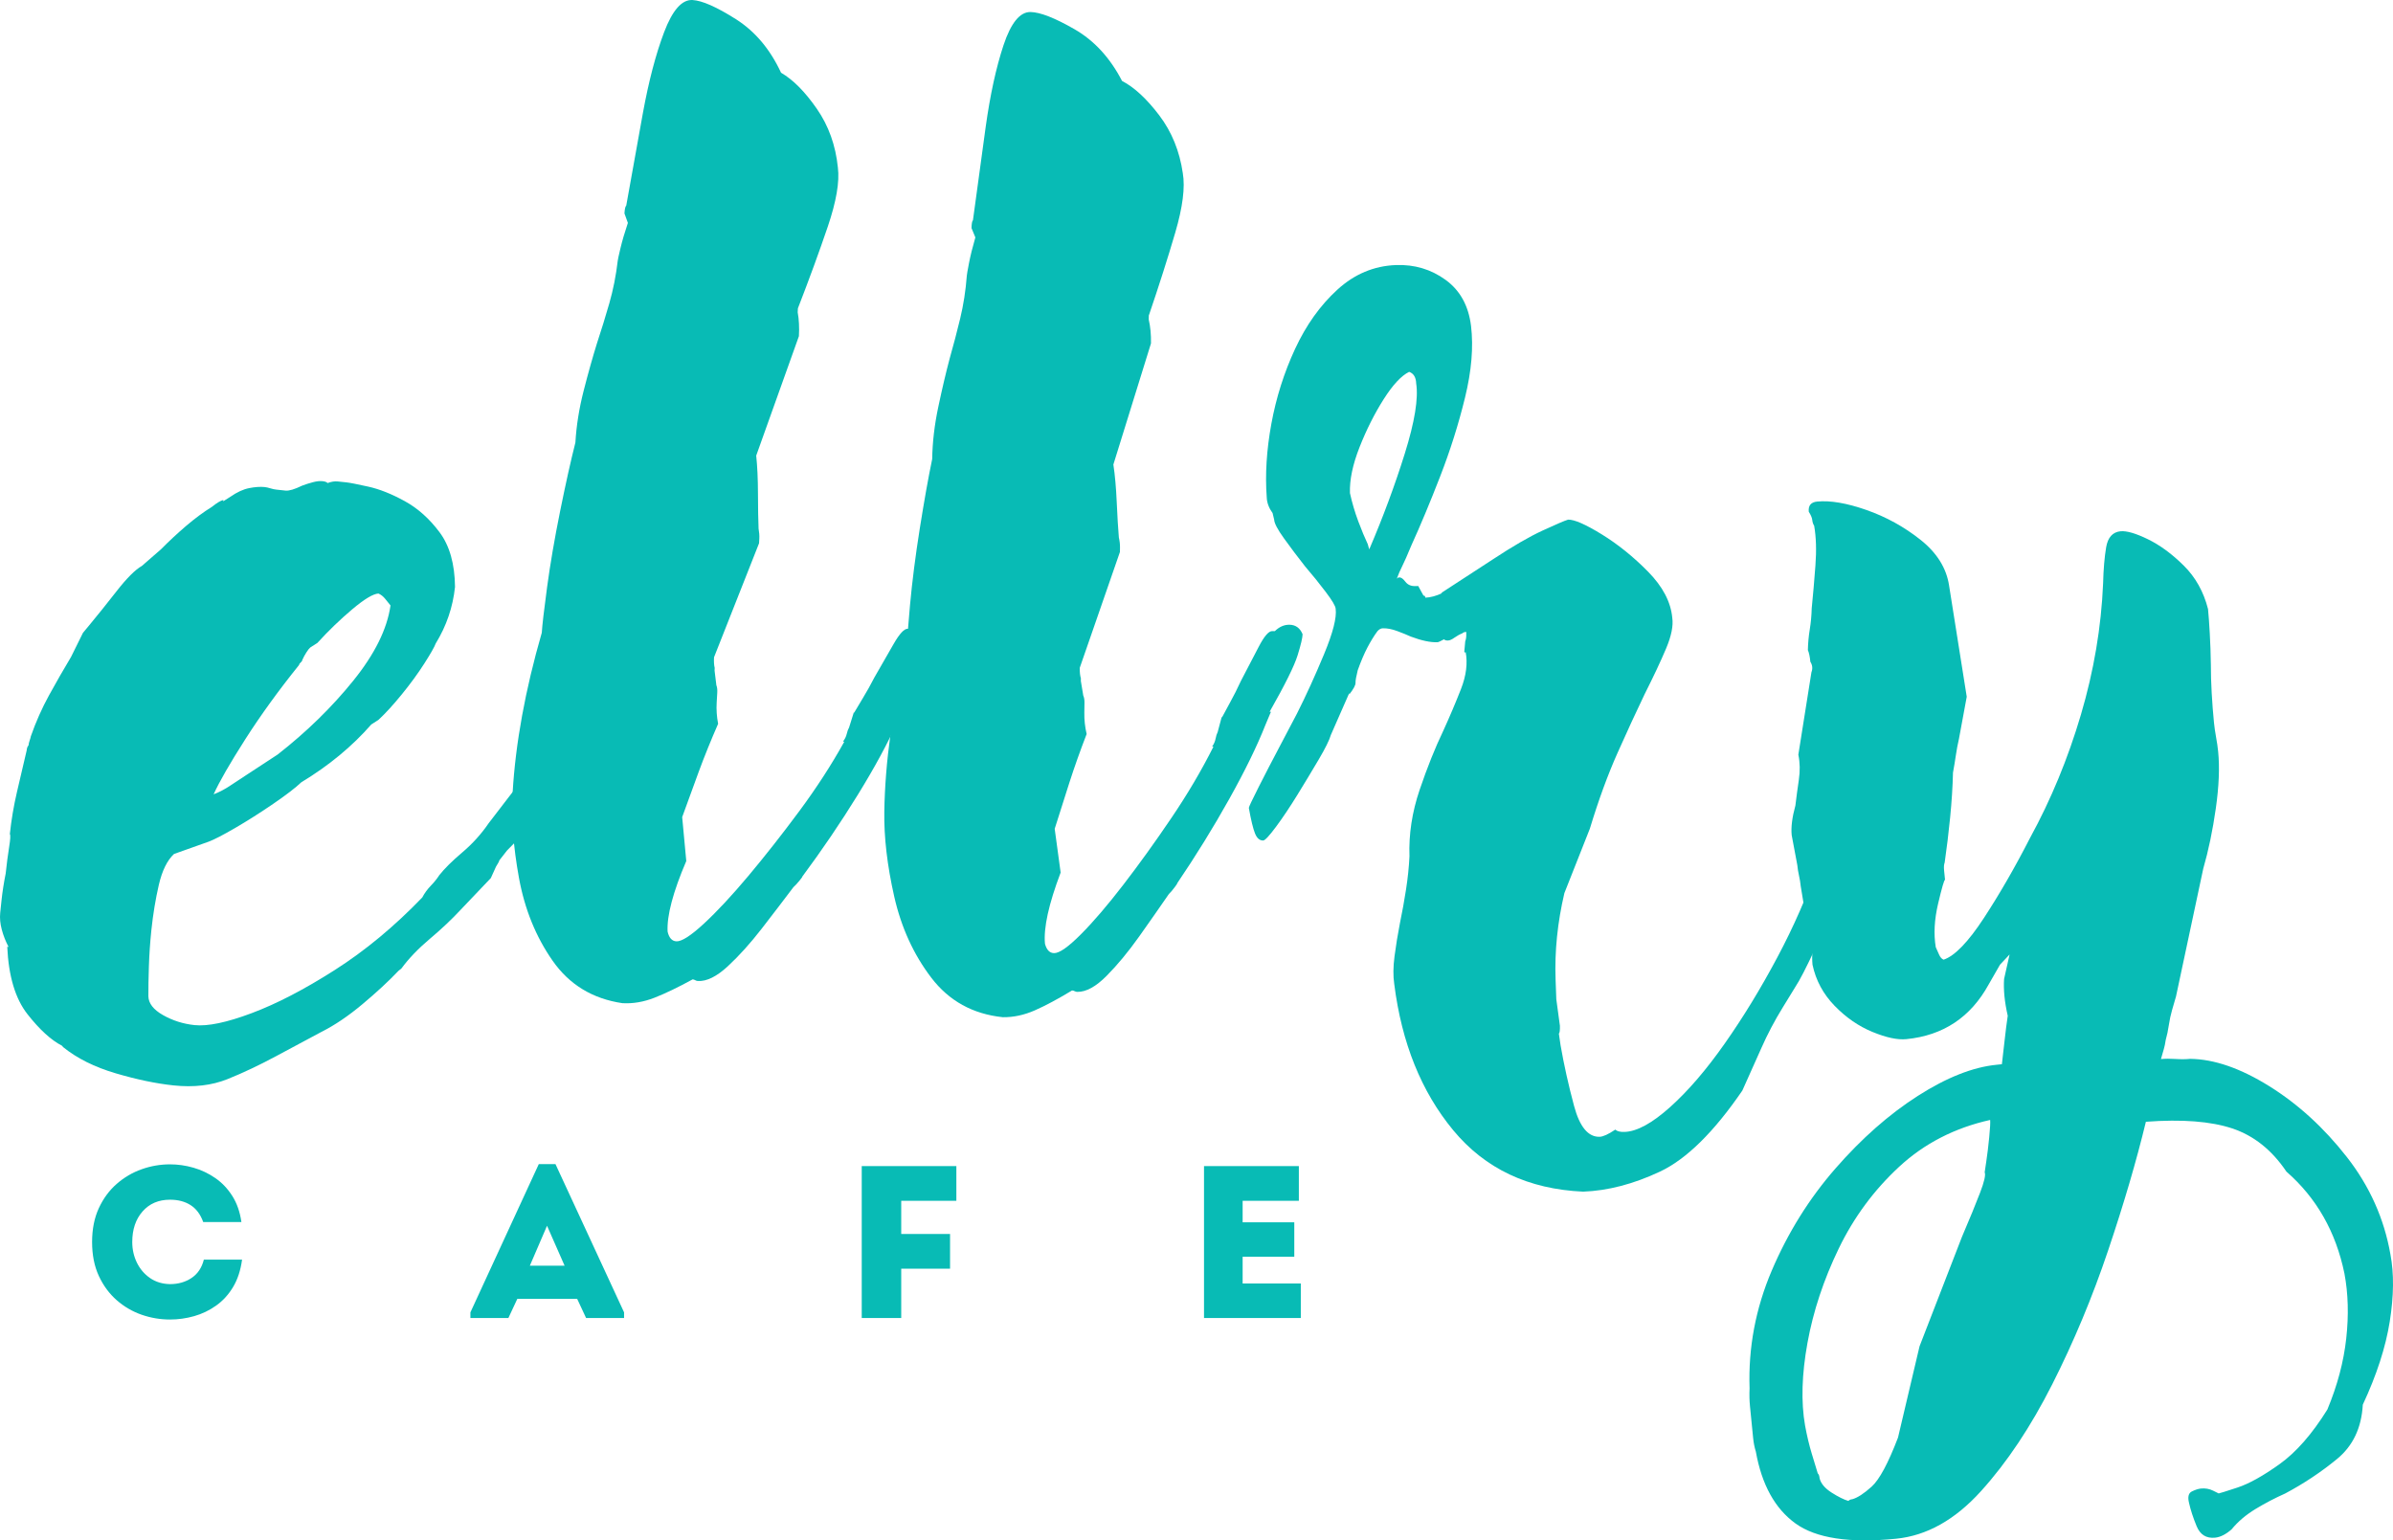
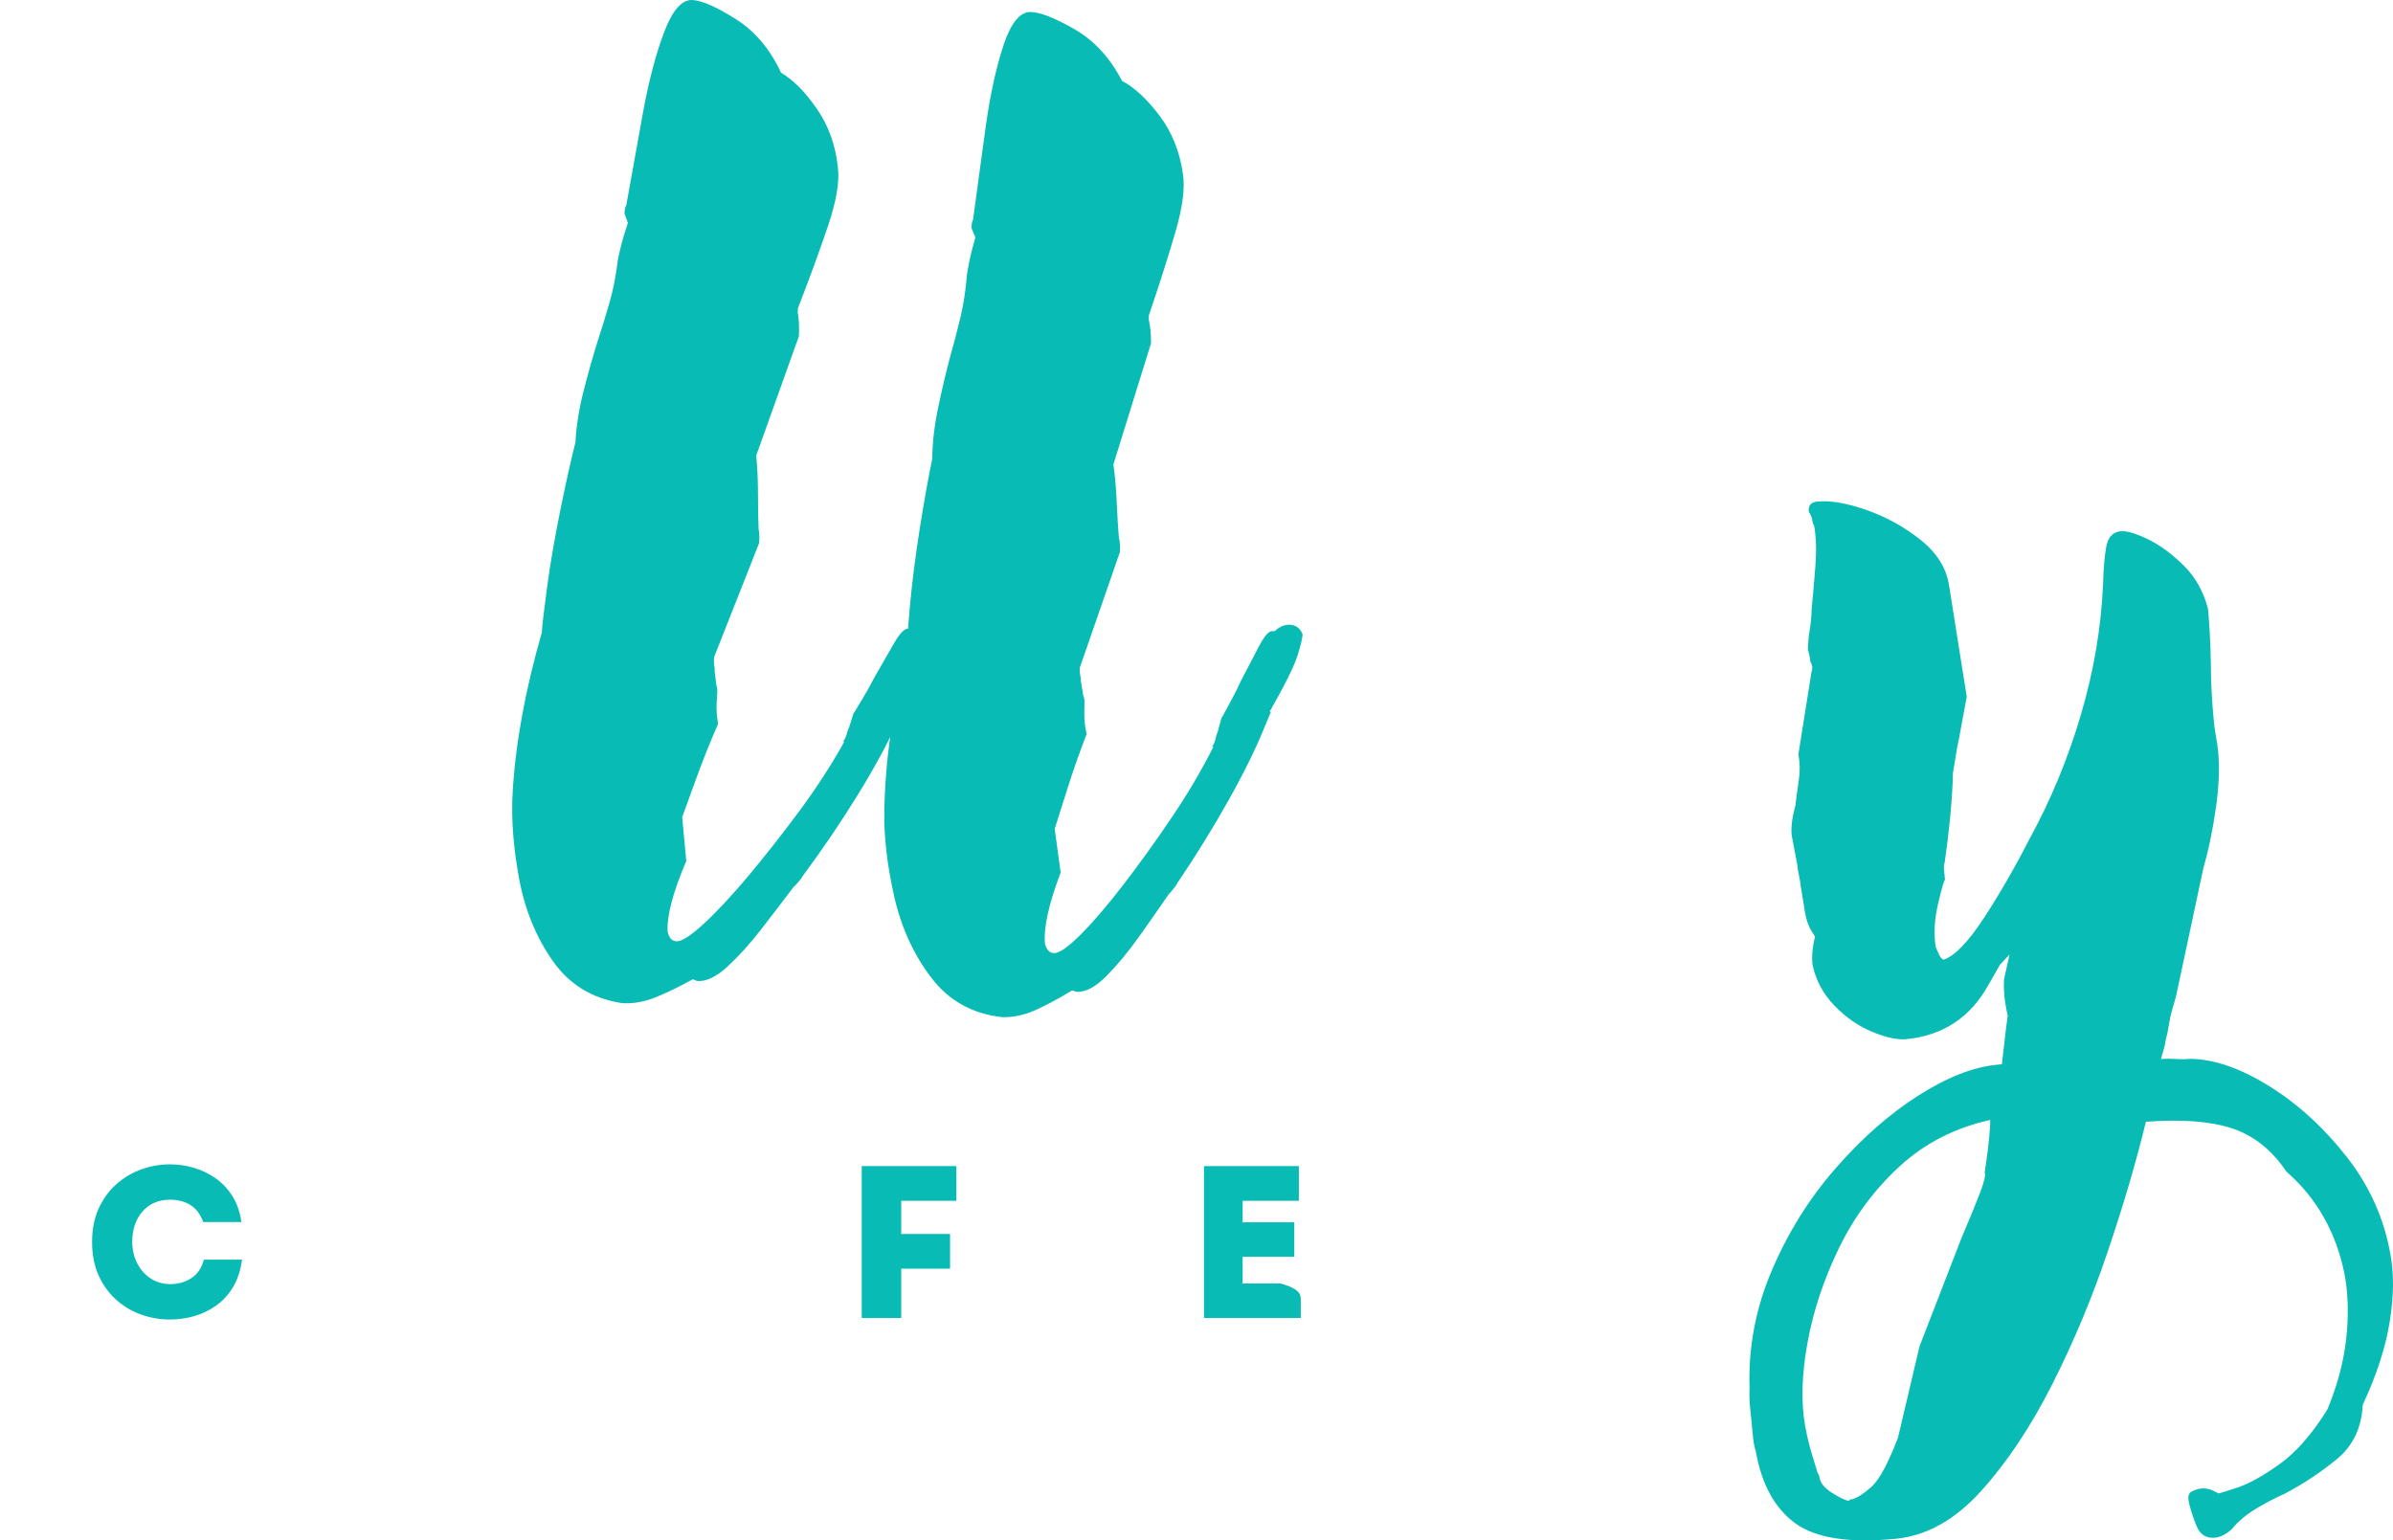
<svg xmlns="http://www.w3.org/2000/svg" zoomAndPan="magnify" preserveAspectRatio="xMidYMid meet" version="1.0" viewBox="868.7 897.31 1169.24 752.71">
  <defs>
    <g />
    <clipPath id="ee55d16356">
      <path d="M 0.379 0.953 L 1214.418 0.953 L 1214.418 808.711 L 0.379 808.711 Z M 0.379 0.953 " clip-rule="nonzero" />
    </clipPath>
    <clipPath id="4ea30d3f99">
      <rect x="0" width="1215" y="0" height="809" />
    </clipPath>
    <clipPath id="885088827a">
      <rect x="0" width="1215" y="0" height="809" />
    </clipPath>
  </defs>
  <g transform="matrix(1, 0, 0, 1, 838, 868)">
    <g clip-path="url(#885088827a)">
      <g clip-path="url(#ee55d16356)">
        <g transform="matrix(1, 0, 0, 1, 0, 0)">
          <g clip-path="url(#4ea30d3f99)">
            <g fill="#08bbb5" fill-opacity="1">
              <g transform="translate(31.805, 515.119)">
                <g>
-                   <path d="M 183.797 -134.031 L 180.312 -131.797 C 170.957 -121.086 159.562 -111.672 146.125 -103.547 C 143.25 -100.816 138.656 -97.297 132.344 -92.984 C 126.039 -88.672 119.883 -84.766 113.875 -81.266 C 107.875 -77.773 103.52 -75.523 100.812 -74.516 L 83.922 -68.516 C 80.578 -65.398 78.098 -60.348 76.484 -53.359 C 74.879 -46.379 73.672 -39.035 72.859 -31.328 C 72.234 -25.316 71.828 -19.395 71.641 -13.562 C 71.453 -7.738 71.367 -2.879 71.391 1.016 C 71.473 4.492 73.859 7.562 78.547 10.219 C 83.242 12.883 88.379 14.516 93.953 15.109 C 100.391 15.785 109.695 13.836 121.875 9.266 C 134.062 4.703 147.586 -2.316 162.453 -11.797 C 177.328 -21.273 191.582 -33.098 205.219 -47.266 C 206.301 -49.328 207.691 -51.238 209.391 -53 C 211.098 -54.77 212.469 -56.473 213.5 -58.109 C 216.008 -61.305 219.758 -65.023 224.75 -69.266 C 229.75 -73.504 234.047 -78.254 237.641 -83.516 C 244.672 -92.734 251.566 -101.645 258.328 -110.25 C 265.086 -118.863 270.016 -123.43 273.109 -123.953 C 275.379 -125.023 277.379 -125.469 279.109 -125.281 L 282.438 -126.234 L 282.375 -125.594 C 283.27 -125.926 283.836 -126.191 284.078 -126.391 C 284.328 -126.586 284.453 -126.688 284.453 -126.688 C 285.305 -126.594 285.785 -125.023 285.891 -121.984 C 285.961 -118.492 284.379 -114.754 281.141 -110.766 C 277.898 -106.773 273.602 -102.023 268.25 -96.516 C 266.176 -93.273 263.145 -89.156 259.156 -84.156 C 255.164 -79.164 250.988 -74.516 246.625 -70.203 L 242.875 -65.406 C 242.82 -64.969 242.281 -63.941 241.25 -62.328 L 238.719 -56.734 L 224.094 -41.375 C 219.695 -36.633 214.641 -31.859 208.922 -27.047 C 203.211 -22.234 198.586 -17.41 195.047 -12.578 L 193.625 -11.438 C 188.758 -6.32 182.879 -0.879 175.984 4.891 C 169.086 10.672 162.43 15.172 156.016 18.391 L 134.688 29.812 C 125.945 34.531 117.727 38.43 110.031 41.516 C 102.344 44.598 93.566 45.617 83.703 44.578 C 75.129 43.672 65.691 41.695 55.391 38.656 C 45.098 35.625 36.562 31.367 29.781 25.891 L 29.188 25.188 C 23.852 22.445 18.223 17.301 12.297 9.75 C 6.379 2.195 3.094 -8.77 2.438 -23.156 L 3.078 -23.094 C 1.641 -25.832 0.535 -28.648 -0.234 -31.547 C -1.016 -34.453 -1.27 -37.191 -1 -39.766 C -1 -39.766 -0.785 -41.801 -0.359 -45.875 C 0.066 -49.945 0.742 -54.312 1.672 -58.969 C 2.172 -63.688 2.727 -67.961 3.344 -71.797 C 3.969 -75.641 4.086 -77.789 3.703 -78.25 C 4.43 -85.125 5.582 -91.941 7.156 -98.703 C 8.738 -105.473 10.32 -112.242 11.906 -119.016 C 12.039 -120.297 12.344 -121.129 12.812 -121.516 C 12.906 -122.367 13.102 -123.211 13.406 -124.047 C 13.707 -124.879 13.883 -125.516 13.938 -125.953 C 16.414 -133.047 19.398 -139.77 22.891 -146.125 C 26.379 -152.477 29.957 -158.711 33.625 -164.828 L 39.422 -176.562 L 42.406 -180.156 C 46.375 -184.926 50.859 -190.516 55.859 -196.922 C 60.867 -203.328 64.992 -207.445 68.234 -209.281 L 77.547 -217.391 C 81.422 -221.316 85.5 -225.113 89.781 -228.781 C 94.07 -232.445 98.305 -235.578 102.484 -238.172 C 104.859 -240.086 106.707 -241.191 108.031 -241.484 L 107.969 -240.844 L 111.453 -243.062 C 114.711 -245.332 117.781 -246.742 120.656 -247.297 C 123.531 -247.859 126.039 -248.031 128.188 -247.812 C 129.051 -247.719 130.008 -247.504 131.062 -247.172 C 132.113 -246.848 133.062 -246.645 133.906 -246.562 L 138.406 -246.078 C 140.133 -245.898 142.828 -246.703 146.484 -248.484 C 148.273 -249.16 150.062 -249.727 151.844 -250.188 C 153.625 -250.656 155.156 -250.82 156.438 -250.688 C 157.727 -250.551 158.566 -250.242 158.953 -249.766 C 160.754 -250.441 162.406 -250.703 163.906 -250.547 C 165.414 -250.391 166.812 -250.242 168.094 -250.109 C 169.801 -249.93 173.406 -249.227 178.906 -248 C 184.414 -246.77 190.344 -244.406 196.688 -240.906 C 203.039 -237.414 208.688 -232.375 213.625 -225.781 C 218.57 -219.195 221.102 -210.27 221.219 -199 C 220.176 -189.133 217.035 -179.93 211.797 -171.391 C 211.191 -169.723 209.332 -166.453 206.219 -161.578 C 203.102 -156.703 199.43 -151.672 195.203 -146.484 C 190.973 -141.297 187.172 -137.145 183.797 -134.031 Z M 153.969 -171.641 L 150.484 -169.406 C 150.004 -169.02 149.375 -168.219 148.594 -167 C 147.812 -165.781 147.145 -164.547 146.594 -163.297 C 146.551 -162.867 146.289 -162.461 145.812 -162.078 C 145.332 -161.703 145.07 -161.301 145.031 -160.875 C 135.062 -148.488 126.312 -136.406 118.781 -124.625 C 111.258 -112.852 106.086 -103.867 103.266 -97.672 C 105.973 -98.68 108.723 -100.125 111.516 -102 C 114.316 -103.875 116.875 -105.555 119.188 -107.047 L 134.578 -117.125 C 148.734 -128.195 161.047 -140.223 171.516 -153.203 C 181.992 -166.18 188.055 -178.43 189.703 -189.953 C 188.93 -190.91 188.066 -191.984 187.109 -193.172 C 186.16 -194.359 185.062 -195.227 183.812 -195.781 C 181.195 -195.633 176.914 -193.055 170.969 -188.047 C 165.031 -183.035 159.363 -177.566 153.969 -171.641 Z M 153.969 -171.641 " />
-                 </g>
+                   </g>
              </g>
            </g>
            <g fill="#08bbb5" fill-opacity="1">
              <g transform="translate(259.144, 539.712)">
                <g>
                  <path d="M 163.406 -81.828 C 163.852 -82.223 163.5 -81.703 162.344 -80.266 C 161.188 -78.828 160.148 -77.703 159.234 -76.891 C 154.555 -70.68 149.414 -63.957 143.812 -56.719 C 138.219 -49.488 132.68 -43.336 127.203 -38.266 C 121.723 -33.191 116.832 -30.781 112.531 -31.031 C 112.102 -31.051 111.676 -31.18 111.25 -31.422 C 110.832 -31.66 110.41 -31.797 109.984 -31.828 C 102.848 -27.922 96.629 -24.93 91.328 -22.859 C 86.035 -20.785 80.805 -19.898 75.641 -20.203 C 61.078 -22.348 49.711 -29.27 41.547 -40.969 C 33.379 -52.664 27.906 -66.148 25.125 -81.422 C 22.344 -96.703 21.312 -110.582 22.031 -123.062 C 23.438 -147.156 28.188 -173.211 36.281 -201.234 C 36.477 -204.672 37.336 -212.066 38.859 -223.422 C 40.391 -234.773 42.516 -247.172 45.234 -260.609 C 47.953 -274.055 50.441 -285.25 52.703 -294.188 C 53.172 -302.363 54.52 -310.812 56.75 -319.531 C 58.988 -328.25 61.164 -336 63.281 -342.781 C 65.383 -349.133 67.379 -355.598 69.266 -362.172 C 71.16 -368.754 72.535 -375.695 73.391 -383 C 73.41 -383.426 73.848 -385.445 74.703 -389.062 C 75.566 -392.688 76.781 -396.828 78.344 -401.484 L 76.672 -406.109 C 76.797 -408.254 77.086 -409.535 77.547 -409.953 C 80.117 -424.473 82.828 -439.531 85.672 -455.125 C 88.516 -470.727 91.973 -483.91 96.047 -494.672 C 100.129 -505.441 104.754 -510.68 109.922 -510.391 C 114.66 -510.109 121.711 -507 131.078 -501.062 C 140.453 -495.125 147.82 -486.391 153.188 -474.859 C 159.031 -471.484 164.844 -465.633 170.625 -457.312 C 176.406 -449 179.848 -439.41 180.953 -428.547 C 181.836 -421.598 180.195 -411.984 176.031 -399.703 C 171.863 -387.422 166.992 -374.102 161.422 -359.75 L 161.312 -357.812 C 161.633 -356.07 161.844 -354.223 161.938 -352.266 C 162.039 -350.316 162.031 -348.27 161.906 -346.125 L 141.047 -287.766 C 141.598 -282.547 141.883 -276.375 141.906 -269.25 C 141.926 -262.125 142.023 -256.398 142.203 -252.078 C 142.523 -250.328 142.645 -248.695 142.562 -247.188 C 142.477 -245.688 142.438 -244.938 142.438 -244.938 L 120.438 -189.234 C 120.312 -187.078 120.422 -185.336 120.766 -184.016 L 120.703 -182.719 L 121.578 -175.562 C 121.953 -174.664 122.098 -173.469 122.016 -171.969 C 121.93 -170.469 121.836 -168.852 121.734 -167.125 C 121.629 -165.406 121.633 -163.68 121.75 -161.953 C 121.863 -160.223 122.094 -158.477 122.438 -156.719 C 118.938 -148.727 115.781 -140.926 112.969 -133.312 C 110.156 -125.707 107.457 -118.312 104.875 -111.125 L 106.875 -89.656 C 100.383 -74.477 97.344 -62.988 97.75 -55.188 C 98.445 -52.133 99.867 -50.547 102.016 -50.422 C 104.598 -50.273 109.078 -53.145 115.453 -59.031 C 121.836 -64.926 129.086 -72.707 137.203 -82.375 C 145.316 -92.051 153.594 -102.578 162.031 -113.953 C 170.469 -125.336 177.816 -136.676 184.078 -147.969 L 183.438 -148.016 C 184.375 -149.254 184.988 -150.508 185.281 -151.781 C 185.57 -153.062 185.957 -154.117 186.438 -154.953 L 188.828 -162.594 L 188.781 -161.938 C 189.738 -163.613 191.172 -166.016 193.078 -169.141 C 194.992 -172.273 196.922 -175.723 198.859 -179.484 C 202.223 -185.328 205.344 -190.758 208.219 -195.781 C 211.102 -200.801 213.406 -203.258 215.125 -203.156 L 216.422 -203.078 C 218.703 -205.098 221.129 -206.035 223.703 -205.891 C 226.723 -205.711 228.789 -204.082 229.906 -201 C 229.801 -199.281 228.848 -195.883 227.047 -190.812 C 225.242 -185.738 220.297 -176.738 212.203 -163.812 L 212.844 -163.781 L 209.891 -157.5 C 205.422 -147.375 199.016 -135.539 190.672 -122 C 182.328 -108.457 173.238 -95.066 163.406 -81.828 Z M 163.406 -81.828 " />
                </g>
              </g>
            </g>
            <g fill="#08bbb5" fill-opacity="1">
              <g transform="translate(445.956, 549.759)">
                <g>
                  <path d="M 159.812 -88.656 C 160.238 -89.07 159.906 -88.535 158.812 -87.047 C 157.719 -85.566 156.727 -84.398 155.844 -83.547 C 151.438 -77.141 146.586 -70.207 141.297 -62.75 C 136.004 -55.301 130.727 -48.926 125.469 -43.625 C 120.219 -38.32 115.438 -35.703 111.125 -35.766 C 110.695 -35.773 110.266 -35.891 109.828 -36.109 C 109.398 -36.328 108.973 -36.441 108.547 -36.453 C 101.586 -32.242 95.504 -28.992 90.297 -26.703 C 85.086 -24.422 79.895 -23.316 74.719 -23.391 C 60.094 -24.91 48.445 -31.344 39.781 -42.688 C 31.125 -54.031 25.082 -67.27 21.656 -82.406 C 18.238 -97.551 16.629 -111.375 16.828 -123.875 C 17.203 -148.008 20.844 -174.242 27.75 -202.578 C 27.801 -206.023 28.348 -213.453 29.391 -224.859 C 30.43 -236.273 32.023 -248.754 34.172 -262.297 C 36.328 -275.848 38.344 -287.129 40.219 -296.141 C 40.344 -304.328 41.336 -312.82 43.203 -321.625 C 45.066 -330.438 46.91 -338.281 48.734 -345.156 C 50.566 -351.594 52.285 -358.133 53.891 -364.781 C 55.504 -371.438 56.586 -378.43 57.141 -385.766 C 57.148 -386.191 57.504 -388.227 58.203 -391.875 C 58.91 -395.531 59.945 -399.719 61.312 -404.438 L 59.438 -408.984 C 59.477 -411.141 59.711 -412.43 60.141 -412.859 C 62.098 -427.484 64.164 -442.645 66.344 -458.344 C 68.531 -474.051 71.43 -487.367 75.047 -498.297 C 78.672 -509.223 83.07 -514.648 88.25 -514.578 C 92.988 -514.492 100.164 -511.688 109.781 -506.156 C 119.395 -500.625 127.129 -492.207 132.984 -480.906 C 138.961 -477.789 145.016 -472.195 151.141 -464.125 C 157.266 -456.051 161.109 -446.617 162.672 -435.828 C 163.859 -428.91 162.629 -419.227 158.984 -406.781 C 155.336 -394.344 151.031 -380.832 146.062 -366.25 L 146.031 -364.312 C 146.426 -362.594 146.719 -360.758 146.906 -358.812 C 147.094 -356.863 147.164 -354.812 147.125 -352.656 L 128.75 -293.453 C 129.531 -288.266 130.078 -282.113 130.391 -275 C 130.711 -267.895 131.055 -262.18 131.422 -257.859 C 131.816 -256.129 132.004 -254.508 131.984 -253 C 131.961 -251.488 131.953 -250.734 131.953 -250.734 L 112.328 -194.141 C 112.285 -191.984 112.469 -190.258 112.875 -188.969 L 112.859 -187.672 L 114.047 -180.531 C 114.461 -179.664 114.656 -178.477 114.625 -176.969 C 114.602 -175.469 114.582 -173.852 114.562 -172.125 C 114.531 -170.406 114.609 -168.68 114.797 -166.953 C 114.984 -165.234 115.281 -163.504 115.688 -161.766 C 112.539 -153.629 109.723 -145.695 107.234 -137.969 C 104.742 -130.25 102.359 -122.742 100.078 -115.453 L 102.984 -94.078 C 97.141 -78.648 94.586 -67.047 95.328 -59.266 C 96.141 -56.254 97.625 -54.734 99.781 -54.703 C 102.363 -54.66 106.719 -57.711 112.844 -63.859 C 118.977 -70.016 125.895 -78.094 133.594 -88.094 C 141.301 -98.102 149.125 -108.973 157.062 -120.703 C 165.008 -132.441 171.875 -144.082 177.656 -155.625 L 177.016 -155.641 C 177.891 -156.91 178.445 -158.191 178.688 -159.484 C 178.926 -160.785 179.266 -161.859 179.703 -162.703 L 181.766 -170.422 L 181.75 -169.766 C 182.645 -171.484 183.977 -173.945 185.75 -177.156 C 187.531 -180.363 189.305 -183.891 191.078 -187.734 C 194.203 -193.723 197.098 -199.281 199.766 -204.406 C 202.43 -209.539 204.625 -212.094 206.344 -212.062 L 207.641 -212.047 C 209.828 -214.172 212.211 -215.211 214.797 -215.172 C 217.816 -215.117 219.953 -213.57 221.203 -210.531 C 221.172 -208.812 220.359 -205.379 218.766 -200.234 C 217.18 -195.086 212.625 -185.891 205.094 -172.641 L 205.734 -172.625 L 203.047 -166.234 C 198.992 -155.941 193.086 -143.848 185.328 -129.953 C 177.566 -116.066 169.062 -102.301 159.812 -88.656 Z M 159.812 -88.656 " />
                </g>
              </g>
            </g>
            <g fill="#08bbb5" fill-opacity="1">
              <g transform="translate(634.582, 553.703)">
                <g>
-                   <path d="M 55.406 -185.078 L 55.375 -185.734 L 46.422 -165.344 C 45.66 -162.727 43.648 -158.664 40.391 -153.156 C 37.141 -147.645 33.68 -141.91 30.016 -135.953 C 26.348 -130.004 22.867 -124.812 19.578 -120.375 C 16.285 -115.945 14.207 -113.719 13.344 -113.688 C 11.625 -113.625 10.289 -114.758 9.344 -117.094 C 8.395 -119.438 7.383 -123.609 6.312 -129.609 C 6.289 -130.047 7.891 -133.445 11.109 -139.812 C 14.328 -146.176 17.859 -152.988 21.703 -160.25 C 25.547 -167.508 28.266 -172.68 29.859 -175.766 C 34.285 -184.535 38.68 -194.176 43.047 -204.688 C 47.41 -215.195 49.305 -222.602 48.734 -226.906 C 48.68 -228.188 47.066 -230.926 43.891 -235.125 C 40.723 -239.32 37.336 -243.516 33.734 -247.703 C 30.117 -252.305 26.723 -256.816 23.547 -261.234 C 20.367 -265.648 18.75 -268.723 18.688 -270.453 L 17.922 -273.656 C 16.109 -276.164 15.156 -278.711 15.062 -281.297 C 14.219 -292.492 14.969 -304.492 17.312 -317.297 C 19.656 -330.098 23.523 -342.312 28.922 -353.938 C 34.316 -365.562 41.191 -375.191 49.547 -382.828 C 57.898 -390.461 67.461 -394.477 78.234 -394.875 C 87.285 -395.195 95.352 -392.785 102.438 -387.641 C 109.52 -382.504 113.664 -375.004 114.875 -365.141 C 116.113 -354.836 115.133 -343.156 111.938 -330.094 C 108.75 -317.039 104.688 -304.172 99.75 -291.484 C 94.82 -278.797 90.16 -267.629 85.766 -257.984 C 83.773 -253.172 82.281 -249.773 81.281 -247.797 C 80.281 -245.828 79.383 -243.75 78.594 -241.562 C 78.594 -241.562 78.695 -241.672 78.906 -241.891 C 79.113 -242.109 79.438 -242.227 79.875 -242.25 C 80.727 -242.281 81.719 -241.555 82.844 -240.078 C 83.977 -238.609 85.625 -237.914 87.781 -238 C 87.781 -238 87.883 -238 88.094 -238 C 88.312 -238.008 88.641 -238.023 89.078 -238.047 L 91.844 -232.969 L 91.828 -233.625 C 92.273 -233.195 92.504 -232.875 92.516 -232.656 C 92.523 -232.445 92.531 -232.344 92.531 -232.344 C 95.113 -232.438 97.883 -233.188 100.844 -234.594 L 100.188 -234.562 L 125.469 -251.016 C 135.164 -257.41 143.301 -262.125 149.875 -265.156 C 156.457 -268.195 160.598 -269.969 162.297 -270.469 C 165.316 -270.57 170.797 -268.18 178.734 -263.297 C 186.672 -258.41 194.223 -252.32 201.391 -245.031 C 208.555 -237.738 212.492 -230.227 213.203 -222.5 C 213.773 -218.625 212.77 -213.625 210.188 -207.5 C 207.602 -201.375 204.098 -193.914 199.672 -185.125 C 195.66 -176.781 191.258 -167.238 186.469 -156.5 C 181.676 -145.758 177.164 -133.414 172.938 -119.469 L 160.484 -87.969 C 157.117 -73.602 155.688 -59.531 156.188 -45.75 L 156.547 -36.078 L 158.297 -23.188 C 158.367 -21.031 158.203 -19.727 157.797 -19.281 L 158.641 -13.516 C 160.285 -4.066 162.477 5.773 165.219 16.016 C 167.969 26.266 172.145 31.289 177.75 31.094 C 179.457 31.031 181.992 29.863 185.359 27.594 C 186.254 28.426 187.781 28.801 189.938 28.719 C 195.969 28.5 203.367 24.457 212.141 16.594 C 220.922 8.727 229.816 -1.617 238.828 -14.453 C 247.848 -27.285 256.395 -41.285 264.469 -56.453 C 272.551 -71.629 279.129 -86.645 284.203 -101.5 C 288.141 -112 291.238 -121.598 293.5 -130.297 C 293.875 -132.035 294.926 -135.844 296.656 -141.719 C 298.383 -147.602 300.441 -153.391 302.828 -159.078 C 305.211 -164.773 307.266 -167.656 308.984 -167.719 C 309.41 -167.738 309.688 -166.031 309.812 -162.594 C 309.875 -160.863 310.145 -159.359 310.625 -158.078 L 311.969 -156.844 L 311.312 -156.828 C 313.52 -155.598 314.508 -152.066 314.281 -146.234 C 314.062 -140.41 310.219 -127.445 302.75 -107.344 L 299.281 -96.219 L 294.484 -85.703 C 291.285 -78.68 287.484 -70.453 283.078 -61.016 C 278.68 -51.578 275.457 -45.32 273.406 -42.25 L 267.312 -32.312 C 263.227 -25.695 259.691 -18.988 256.703 -12.188 C 253.711 -5.395 250.625 1.504 247.438 8.516 C 233.508 28.859 220.078 42.066 207.141 48.141 C 194.203 54.211 181.703 57.469 169.641 57.906 C 142.867 56.707 121.703 46.691 106.141 27.859 C 90.578 9.023 80.984 -14.773 77.359 -43.547 C 76.773 -47.41 76.82 -51.941 77.5 -57.141 C 78.176 -62.336 79.062 -67.758 80.156 -73.406 C 81.25 -78.625 82.234 -84.051 83.109 -89.688 C 83.984 -95.32 84.547 -100.738 84.797 -105.938 C 84.41 -116.695 86.066 -127.535 89.766 -138.453 C 93.473 -149.367 97.328 -158.992 101.328 -167.328 C 104.523 -174.348 107.406 -181.141 109.969 -187.703 C 112.539 -194.266 113.297 -200.332 112.234 -205.906 C 112.254 -205.477 112.148 -205.363 111.922 -205.562 C 111.691 -205.77 111.578 -205.875 111.578 -205.875 L 112.047 -211.062 C 112.441 -211.938 112.609 -213.238 112.547 -214.969 L 112.531 -215.609 C 111.664 -215.578 111.023 -215.344 110.609 -214.906 C 109.336 -214.414 108.066 -213.719 106.797 -212.812 C 105.535 -211.906 104.477 -211.438 103.625 -211.406 C 102.758 -211.375 102.102 -211.566 101.656 -211.984 C 99.969 -211.055 98.91 -210.582 98.484 -210.562 C 95.035 -210.438 90.688 -211.359 85.438 -213.328 C 83.688 -214.129 81.5 -215.02 78.875 -216 C 76.25 -216.988 73.859 -217.445 71.703 -217.375 C 70.836 -217.344 69.992 -216.879 69.172 -215.984 C 67.523 -213.766 65.895 -211.117 64.281 -208.047 C 62.664 -204.973 61.078 -201.25 59.516 -196.875 C 58.754 -193.832 58.395 -191.77 58.438 -190.688 C 58.477 -189.613 57.469 -187.742 55.406 -185.078 Z M 55.719 -283.438 C 56.758 -278.719 58.113 -274.125 59.781 -269.656 C 61.457 -265.195 63 -261.484 64.406 -258.516 L 65.141 -255.938 C 71.898 -271.707 77.695 -287.336 82.531 -302.828 C 87.363 -318.316 89.211 -329.707 88.078 -337 C 87.973 -340.02 86.828 -341.914 84.641 -342.688 C 80.828 -340.832 76.676 -336.375 72.188 -329.312 C 67.707 -322.25 63.785 -314.453 60.422 -305.922 C 57.055 -297.391 55.488 -289.895 55.719 -283.438 Z M 55.719 -283.438 " />
-                 </g>
+                   </g>
              </g>
            </g>
            <g fill="#08bbb5" fill-opacity="1">
              <g transform="translate(906.244, 543.293)">
                <g>
                  <path d="M 2.641 -91.234 L -0.109 -105.875 C -0.492 -109.738 0.109 -114.57 1.703 -120.375 C 2.172 -124.312 2.727 -128.473 3.375 -132.859 C 4.031 -137.254 3.953 -141.363 3.141 -145.188 L 9.531 -185.453 C 10.219 -187.254 10.047 -188.973 9.016 -190.609 C 8.754 -193.18 8.348 -195.086 7.797 -196.328 C 7.879 -199.797 8.191 -203.18 8.734 -206.484 C 9.273 -209.785 9.586 -213.176 9.672 -216.656 C 10.328 -223.207 10.93 -230.191 11.484 -237.609 C 12.047 -245.035 11.844 -251.516 10.875 -257.047 C 10.363 -257.867 10.051 -258.816 9.938 -259.891 C 9.832 -260.961 9.266 -262.312 8.234 -263.938 C 7.941 -266.945 9.301 -268.598 12.312 -268.891 C 18.738 -269.523 26.77 -268.156 36.406 -264.781 C 46.051 -261.406 54.867 -256.539 62.859 -250.188 C 70.859 -243.832 75.504 -236.383 76.797 -227.844 L 85.422 -173.516 L 81.625 -152.984 C 81.008 -150.328 80.508 -147.676 80.125 -145.031 C 79.738 -142.383 79.266 -139.52 78.703 -136.438 C 78.535 -129.488 78.07 -122.188 77.312 -114.531 C 76.551 -106.875 75.66 -99.531 74.641 -92.5 C 74.285 -91.613 74.191 -90.312 74.359 -88.594 L 74.812 -84.078 C 74.383 -84.035 73.254 -80.133 71.422 -72.375 C 69.598 -64.613 69.219 -57.539 70.281 -51.156 C 70.832 -49.906 71.391 -48.656 71.953 -47.406 C 72.516 -46.164 73.238 -45.375 74.125 -45.031 C 79.582 -46.875 86.164 -53.695 93.875 -65.5 C 101.582 -77.312 109.062 -90.297 116.312 -104.453 C 126.582 -123.223 134.879 -143.316 141.203 -164.734 C 147.523 -186.148 151.141 -207.516 152.047 -228.828 C 152.223 -235.773 152.719 -241.672 153.531 -246.516 C 154.352 -251.367 156.695 -253.988 160.562 -254.375 C 163.562 -254.664 168.02 -253.367 173.938 -250.484 C 179.852 -247.609 185.691 -243.316 191.453 -237.609 C 197.211 -231.91 201.164 -224.836 203.312 -216.391 C 203.613 -213.379 203.898 -209.395 204.172 -204.438 C 204.453 -199.488 204.629 -194.422 204.703 -189.234 C 204.691 -184.898 204.828 -180.254 205.109 -175.297 C 205.391 -170.336 205.766 -165.5 206.234 -160.781 C 206.453 -158.633 206.789 -156.289 207.25 -153.75 C 207.719 -151.207 208.055 -148.863 208.266 -146.719 C 209.035 -138.988 208.656 -129.738 207.125 -118.969 C 205.594 -108.207 203.539 -98.367 200.969 -89.453 L 187.672 -27.062 L 185.734 -20.375 C 185.086 -18.145 184.566 -15.711 184.172 -13.078 C 183.785 -10.441 183.273 -8.008 182.641 -5.781 C 182.379 -4.02 182.082 -2.582 181.75 -1.469 C 181.426 -0.352 180.945 1.312 180.312 3.531 C 182.457 3.32 184.836 3.305 187.453 3.484 C 190.066 3.66 192.441 3.641 194.578 3.422 C 206.297 3.555 219.195 8.016 233.281 16.797 C 247.363 25.586 259.977 37.113 271.125 51.375 C 282.281 65.645 289.383 81.508 292.438 98.969 C 294.219 108.312 294.109 119.254 292.109 131.797 C 290.109 144.348 285.719 157.891 278.938 172.422 C 278.32 183.742 274.109 192.602 266.297 199 C 258.484 205.406 250.055 211.008 241.016 215.812 C 236.035 218.031 231.195 220.562 226.5 223.406 C 221.801 226.258 217.906 229.578 214.812 233.359 C 212.02 235.797 209.336 237.145 206.766 237.406 C 202.473 237.832 199.469 235.961 197.75 231.797 C 196.039 227.641 194.805 223.863 194.047 220.469 C 193.305 217.508 193.766 215.625 195.422 214.812 C 197.078 214 198.547 213.523 199.828 213.391 C 201.973 213.18 203.957 213.523 205.781 214.422 C 207.602 215.328 208.516 215.781 208.516 215.781 C 208.941 215.738 211.988 214.785 217.656 212.922 C 223.32 211.066 230.195 207.242 238.281 201.453 C 246.375 195.672 254.156 186.781 261.625 174.781 C 266.52 163.031 269.594 151.461 270.844 140.078 C 272.102 128.691 271.812 118.113 269.969 108.344 C 265.781 87.969 256.332 71.363 241.625 58.531 C 234.52 47.977 225.707 40.945 215.188 37.438 C 204.664 33.938 190.586 32.848 172.953 34.172 C 168.348 53.242 162.195 74.207 154.5 97.062 C 146.801 119.914 137.703 141.711 127.203 162.453 C 116.703 183.203 105.109 200.594 92.422 214.625 C 79.742 228.664 65.898 236.43 50.891 237.922 C 28.16 240.18 11.781 237.691 1.75 230.453 C -8.27 223.223 -14.727 211.523 -17.625 195.359 C -18.281 193.254 -18.723 191.02 -18.953 188.656 C -19.191 186.301 -19.438 183.836 -19.688 181.266 C -19.945 178.691 -20.211 176.008 -20.484 173.219 C -20.766 170.438 -20.832 167.52 -20.688 164.469 C -21.363 144.625 -17.75 125.426 -9.844 106.875 C -1.938 88.332 8.426 71.711 21.25 57.016 C 34.07 42.316 47.508 30.477 61.562 21.5 C 75.613 12.52 88.438 7.457 100.031 6.312 L 102.594 6.047 C 103.07 2.109 103.535 -1.938 103.984 -6.094 C 104.441 -10.25 104.93 -14.086 105.453 -17.609 C 104.68 -20.992 104.145 -24.188 103.844 -27.188 C 103.551 -30.188 103.492 -33 103.672 -35.625 L 106.359 -47.578 L 101.672 -42.578 L 96.141 -32.938 C 87.336 -16.895 73.926 -7.984 55.906 -6.203 C 51.613 -5.773 46.082 -6.957 39.312 -9.75 C 32.539 -12.539 26.379 -16.801 20.828 -22.531 C 15.273 -28.258 11.688 -34.941 10.062 -42.578 C 9.645 -46.867 10.062 -51.457 11.312 -56.344 C 9.289 -59.176 7.938 -61.859 7.25 -64.391 C 6.57 -66.922 6.148 -69.047 5.984 -70.766 L 4.297 -81 C 4.129 -82.707 3.852 -84.406 3.469 -86.094 C 3.082 -87.789 2.805 -89.504 2.641 -91.234 Z M 27.609 219.453 C 28.004 218.973 28.633 218.691 29.5 218.609 C 32.02 217.922 35.172 215.875 38.953 212.469 C 42.734 209.07 47.031 201.07 51.844 188.469 L 62.359 143.891 L 83.047 90.5 C 86.91 81.457 89.875 74.234 91.938 68.828 C 94 63.43 94.75 60.109 94.188 58.859 C 94.188 58.859 94.445 57.098 94.969 53.578 C 95.5 50.066 95.977 46.125 96.406 41.75 C 96.832 37.383 96.984 34.562 96.859 33.281 C 79.484 37.164 64.645 44.805 52.344 56.203 C 40.051 67.598 30.223 80.914 22.859 96.156 C 15.492 111.406 10.41 126.742 7.609 142.172 C 4.805 157.609 4.41 171.078 6.422 182.578 C 7.359 187.672 8.469 192.316 9.75 196.516 C 11.039 200.723 12 203.879 12.625 205.984 C 13.113 206.367 13.422 207.207 13.547 208.5 C 14.223 211.031 16.18 213.328 19.422 215.391 C 22.66 217.453 25.391 218.805 27.609 219.453 Z M 27.609 219.453 " />
                </g>
              </g>
            </g>
          </g>
        </g>
      </g>
      <g fill="#08bbb5" fill-opacity="1">
        <g transform="translate(70.714, 673.345)">
          <g>
            <path d="M 4.984 -37.109 C 4.984 -43.398 6.078 -48.914 8.266 -53.656 C 10.461 -58.395 13.379 -62.352 17.016 -65.531 C 20.66 -68.719 24.727 -71.102 29.219 -72.688 C 33.707 -74.281 38.32 -75.078 43.062 -75.078 C 46.875 -75.078 50.688 -74.531 54.5 -73.438 C 58.32 -72.344 61.875 -70.66 65.156 -68.391 C 68.445 -66.129 71.223 -63.211 73.484 -59.641 C 75.754 -56.078 77.238 -51.82 77.938 -46.875 C 74.688 -46.875 71.578 -46.875 68.609 -46.875 C 65.641 -46.875 62.531 -46.875 59.281 -46.875 C 57.938 -50.625 55.883 -53.379 53.125 -55.141 C 50.375 -56.91 47.02 -57.797 43.062 -57.797 C 37.469 -57.797 32.992 -55.883 29.641 -52.062 C 26.285 -48.25 24.609 -43.266 24.609 -37.109 C 24.609 -33.504 25.363 -30.145 26.875 -27.031 C 28.395 -23.926 30.535 -21.422 33.297 -19.516 C 36.055 -17.609 39.312 -16.617 43.062 -16.547 C 47.082 -16.547 50.594 -17.551 53.594 -19.562 C 56.602 -21.582 58.602 -24.57 59.594 -28.531 C 62.781 -28.531 65.875 -28.531 68.875 -28.531 C 71.883 -28.531 75.016 -28.531 78.266 -28.531 C 77.555 -23.289 76.086 -18.816 73.859 -15.109 C 71.629 -11.398 68.867 -8.379 65.578 -6.047 C 62.297 -3.711 58.711 -1.992 54.828 -0.891 C 50.941 0.203 47.02 0.75 43.062 0.75 C 38.32 0.75 33.707 -0.023 29.219 -1.578 C 24.727 -3.141 20.66 -5.508 17.016 -8.688 C 13.379 -11.875 10.461 -15.832 8.266 -20.562 C 6.078 -25.301 4.984 -30.816 4.984 -37.109 Z M 4.984 -37.109 " />
          </g>
        </g>
      </g>
      <g fill="#08bbb5" fill-opacity="1">
        <g transform="translate(170.085, 673.345)">
          <g />
        </g>
      </g>
      <g fill="#08bbb5" fill-opacity="1">
        <g transform="translate(215.258, 673.345)">
          <g />
        </g>
      </g>
      <g fill="#08bbb5" fill-opacity="1">
        <g transform="translate(260.438, 673.345)">
          <g>
-             <path d="M 56.625 0 L 52.281 -9.328 L 23.016 -9.328 L 18.672 0 L 0.109 0 L 0.109 -2.75 L 33.516 -75.188 L 41.672 -75.188 L 75.188 -2.75 L 75.188 0 Z M 46.125 -25.562 L 37.547 -45.062 L 29.156 -25.562 Z M 46.125 -25.562 " />
-           </g>
+             </g>
        </g>
      </g>
      <g fill="#08bbb5" fill-opacity="1">
        <g transform="translate(351.959, 673.345)">
          <g />
        </g>
      </g>
      <g fill="#08bbb5" fill-opacity="1">
        <g transform="translate(397.133, 673.345)">
          <g />
        </g>
      </g>
      <g fill="#08bbb5" fill-opacity="1">
        <g transform="translate(442.313, 673.345)">
          <g>
            <path d="M 52.594 -24.078 L 28.734 -24.078 L 28.734 0 C 25.555 0 22.359 0 19.141 0 C 15.922 0 12.688 0 9.438 0 L 9.438 -74.234 C 17 -74.234 24.703 -74.234 32.547 -74.234 C 40.398 -74.234 48.109 -74.234 55.672 -74.234 C 55.672 -71.117 55.672 -68.305 55.672 -65.797 C 55.672 -63.285 55.672 -60.441 55.672 -57.266 L 28.734 -57.266 L 28.734 -41.047 L 52.594 -41.047 C 52.594 -37.859 52.594 -35.062 52.594 -32.656 C 52.594 -30.258 52.594 -27.398 52.594 -24.078 Z M 52.594 -24.078 " />
          </g>
        </g>
      </g>
      <g fill="#08bbb5" fill-opacity="1">
        <g transform="translate(519.198, 673.345)">
          <g />
        </g>
      </g>
      <g fill="#08bbb5" fill-opacity="1">
        <g transform="translate(564.372, 673.345)">
          <g />
        </g>
      </g>
      <g fill="#08bbb5" fill-opacity="1">
        <g transform="translate(609.552, 673.345)">
          <g>
-             <path d="M 55.781 -74.234 C 55.781 -71.473 55.781 -68.676 55.781 -65.844 C 55.781 -63.02 55.781 -60.16 55.781 -57.266 C 52.102 -57.266 48.883 -57.266 46.125 -57.266 C 43.375 -57.266 40.633 -57.266 37.906 -57.266 C 35.188 -57.266 31.988 -57.266 28.312 -57.266 L 28.312 -46.766 L 53.547 -46.766 C 53.547 -43.941 53.547 -41.129 53.547 -38.328 C 53.547 -35.535 53.547 -32.727 53.547 -29.906 L 28.312 -29.906 C 28.312 -27.719 28.312 -25.562 28.312 -23.438 C 28.312 -21.312 28.312 -19.117 28.312 -16.859 C 31.988 -16.859 35.258 -16.859 38.125 -16.859 C 40.988 -16.859 43.883 -16.859 46.812 -16.859 C 49.75 -16.859 53.055 -16.859 56.734 -16.859 C 56.734 -14.098 56.734 -11.301 56.734 -8.469 C 56.734 -5.645 56.734 -2.82 56.734 0 C 50.941 0 45.535 0 40.516 0 C 35.492 0 30.488 0 25.5 0 C 20.52 0 15.164 0 9.438 0 C 9.438 -12.445 9.438 -24.852 9.438 -37.219 C 9.438 -49.594 9.438 -61.93 9.438 -74.234 C 15.164 -74.234 20.453 -74.234 25.297 -74.234 C 30.141 -74.234 34.977 -74.234 39.812 -74.234 C 44.656 -74.234 49.977 -74.234 55.781 -74.234 Z M 55.781 -74.234 " />
+             <path d="M 55.781 -74.234 C 55.781 -71.473 55.781 -68.676 55.781 -65.844 C 55.781 -63.02 55.781 -60.16 55.781 -57.266 C 52.102 -57.266 48.883 -57.266 46.125 -57.266 C 43.375 -57.266 40.633 -57.266 37.906 -57.266 C 35.188 -57.266 31.988 -57.266 28.312 -57.266 L 28.312 -46.766 L 53.547 -46.766 C 53.547 -43.941 53.547 -41.129 53.547 -38.328 C 53.547 -35.535 53.547 -32.727 53.547 -29.906 L 28.312 -29.906 C 28.312 -27.719 28.312 -25.562 28.312 -23.438 C 28.312 -21.312 28.312 -19.117 28.312 -16.859 C 31.988 -16.859 35.258 -16.859 38.125 -16.859 C 40.988 -16.859 43.883 -16.859 46.812 -16.859 C 56.734 -14.098 56.734 -11.301 56.734 -8.469 C 56.734 -5.645 56.734 -2.82 56.734 0 C 50.941 0 45.535 0 40.516 0 C 35.492 0 30.488 0 25.5 0 C 20.52 0 15.164 0 9.438 0 C 9.438 -12.445 9.438 -24.852 9.438 -37.219 C 9.438 -49.594 9.438 -61.93 9.438 -74.234 C 15.164 -74.234 20.453 -74.234 25.297 -74.234 C 30.141 -74.234 34.977 -74.234 39.812 -74.234 C 44.656 -74.234 49.977 -74.234 55.781 -74.234 Z M 55.781 -74.234 " />
          </g>
        </g>
      </g>
    </g>
  </g>
</svg>